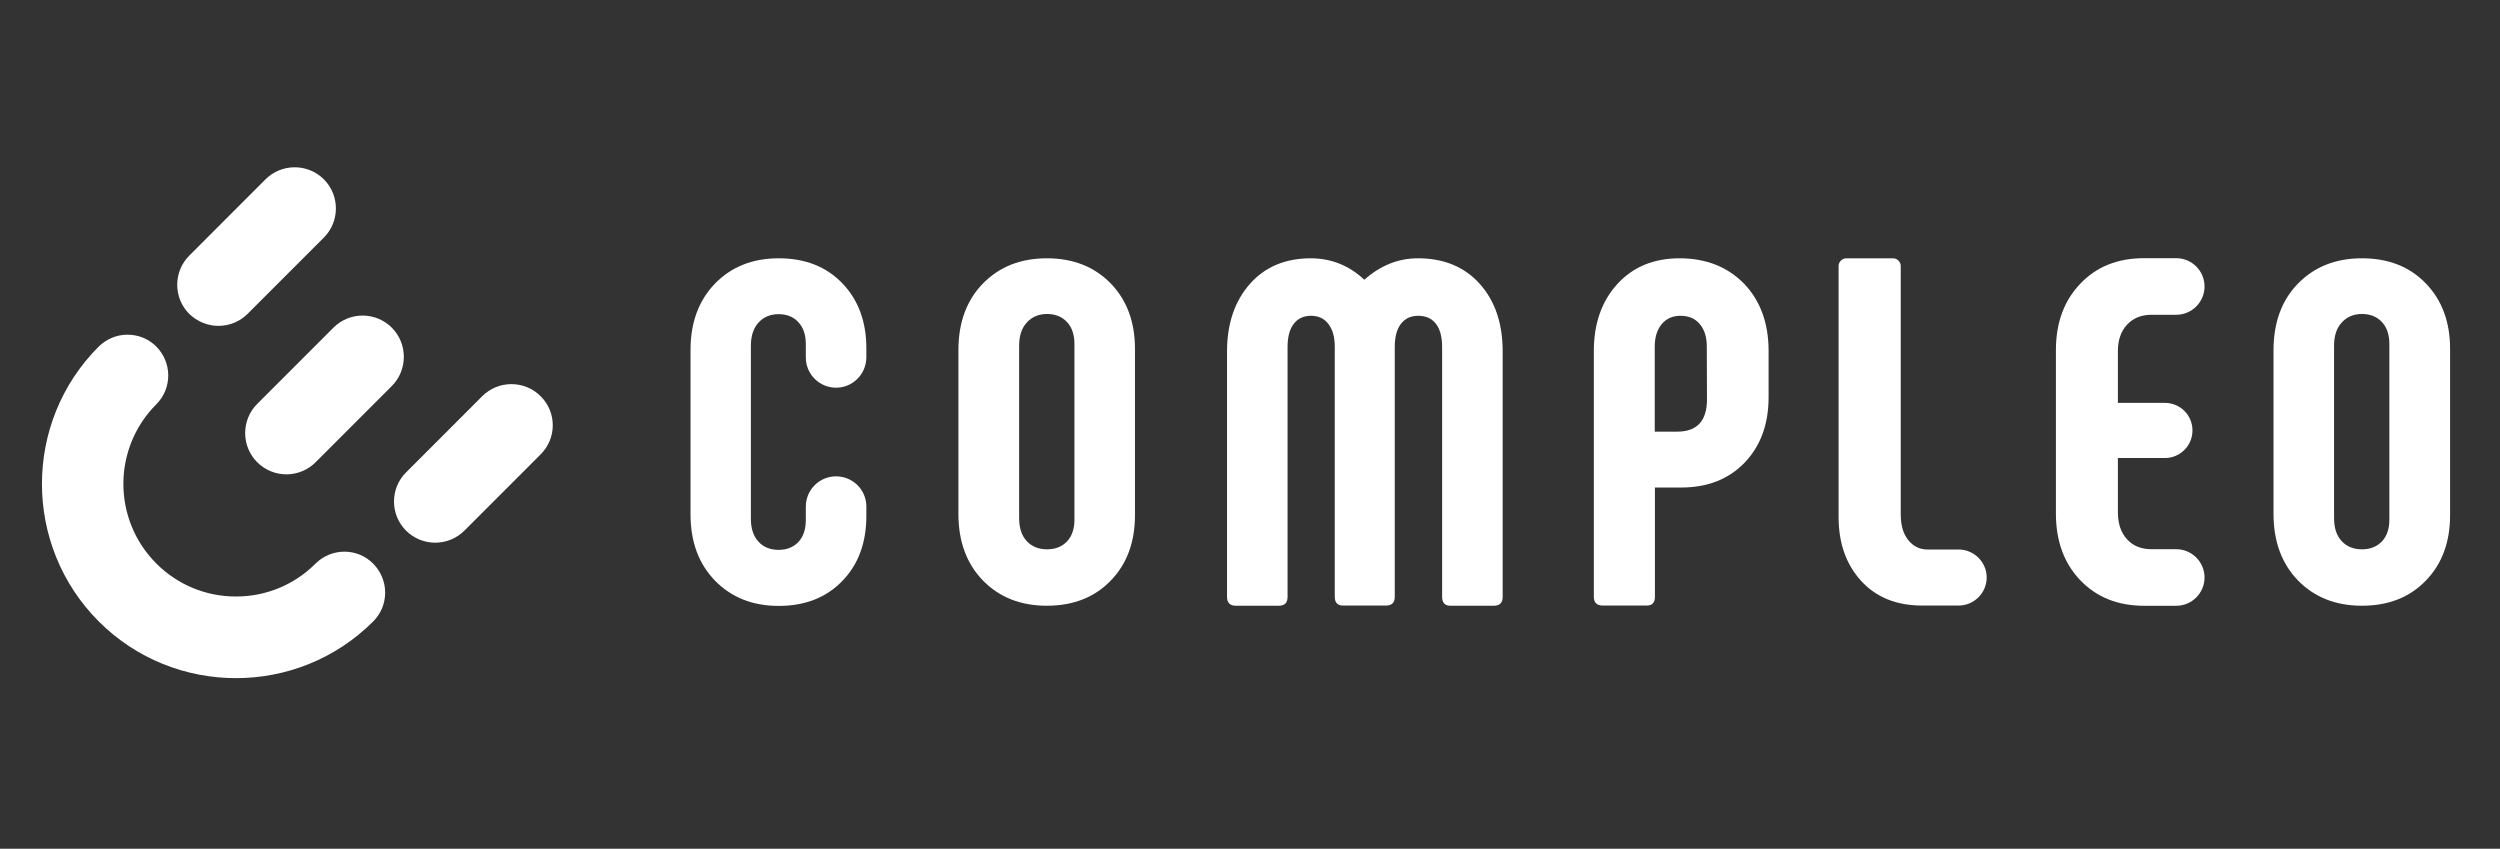
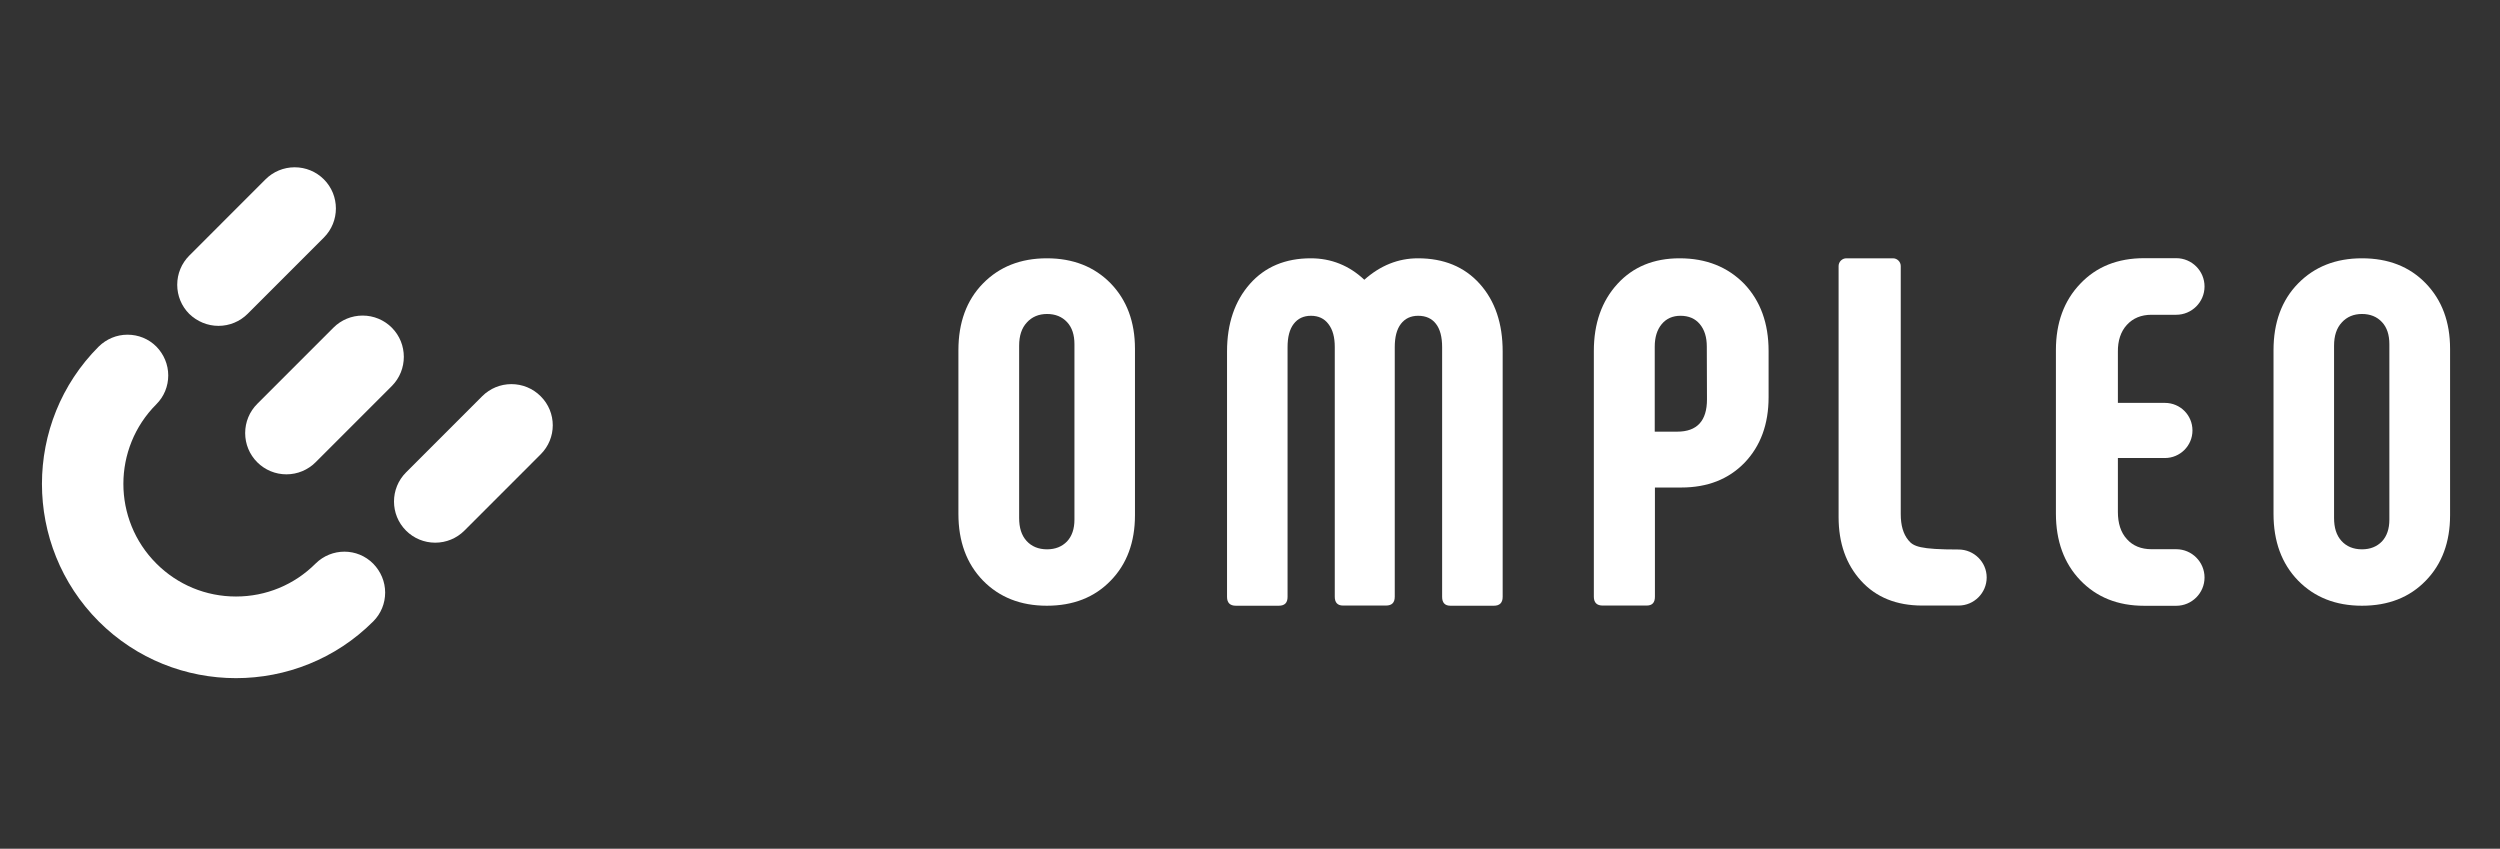
<svg xmlns="http://www.w3.org/2000/svg" width="162" height="55" viewBox="0 0 162 55" fill="none">
  <rect x="0" y="0" width="162" height="55" fill="#333333" stroke="none" />
  <g clip-path="url(#clip0_3126_43068)">
    <path d="M20.451 36.517C19.074 37.895 17.241 38.654 15.292 38.654C13.342 38.654 11.509 37.895 10.132 36.517C7.283 33.668 7.283 29.044 10.132 26.195C10.634 25.693 10.902 25.027 10.902 24.326C10.902 23.626 10.622 22.96 10.132 22.458C9.63 21.956 8.964 21.688 8.264 21.688C7.552 21.688 6.898 21.968 6.396 22.458C1.493 27.363 1.493 35.349 6.396 40.266C11.299 45.17 19.284 45.17 24.187 40.266C24.689 39.763 24.958 39.098 24.958 38.397C24.958 37.697 24.677 37.031 24.187 36.529C23.16 35.49 21.491 35.49 20.451 36.517Z" fill="white" />
    <path d="M25.389 21.232C24.887 20.73 24.21 20.449 23.498 20.449C22.786 20.449 22.109 20.73 21.607 21.232L16.669 26.171C16.167 26.673 15.887 27.35 15.887 28.063C15.887 28.775 16.167 29.452 16.669 29.954C17.171 30.456 17.848 30.737 18.56 30.737C19.272 30.737 19.949 30.456 20.451 29.954L25.389 25.015C26.428 23.976 26.428 22.271 25.389 21.232Z" fill="white" />
    <path d="M14.158 21.116C14.87 21.116 15.547 20.835 16.049 20.333L20.987 15.394C22.026 14.355 22.026 12.661 20.987 11.622C20.485 11.12 19.808 10.84 19.096 10.84C18.384 10.84 17.707 11.12 17.205 11.622L12.267 16.561C11.764 17.064 11.484 17.741 11.484 18.453C11.484 19.166 11.764 19.843 12.267 20.345C12.78 20.835 13.446 21.116 14.158 21.116Z" fill="white" />
    <path d="M35.031 25.673C34.529 25.171 33.852 24.891 33.14 24.891C32.428 24.891 31.751 25.171 31.249 25.673L26.311 30.612C25.271 31.652 25.271 33.345 26.311 34.384C26.812 34.886 27.49 35.166 28.202 35.166C28.914 35.166 29.591 34.886 30.093 34.384L35.031 29.445C36.082 28.405 36.082 26.712 35.031 25.673Z" fill="white" />
    <path d="M67.837 16.738C66.133 16.738 64.755 17.287 63.693 18.373C62.631 19.459 62.105 20.907 62.105 22.694V33.296C62.105 35.083 62.631 36.519 63.693 37.617C64.755 38.703 66.133 39.251 67.837 39.251C69.542 39.251 70.919 38.714 71.97 37.628C73.021 36.554 73.546 35.13 73.546 33.39V22.6C73.546 20.86 73.021 19.447 71.97 18.361C70.919 17.287 69.542 16.738 67.837 16.738ZM69.624 33.67C69.624 34.277 69.46 34.744 69.145 35.083C68.818 35.421 68.386 35.596 67.849 35.596C67.289 35.596 66.845 35.41 66.518 35.048C66.191 34.686 66.04 34.195 66.04 33.565V22.402C66.04 21.759 66.203 21.257 66.542 20.895C66.868 20.533 67.312 20.346 67.849 20.346C68.386 20.346 68.818 20.522 69.145 20.872C69.472 21.222 69.624 21.701 69.624 22.308V33.67Z" fill="white" />
    <path d="M157.189 18.361C156.138 17.275 154.761 16.738 153.056 16.738C151.352 16.738 149.974 17.287 148.912 18.373C147.85 19.459 147.324 20.907 147.324 22.694V33.296C147.324 35.083 147.85 36.519 148.912 37.617C149.974 38.703 151.352 39.251 153.056 39.251C154.761 39.251 156.138 38.714 157.189 37.628C158.239 36.554 158.765 35.13 158.765 33.39V22.6C158.765 20.86 158.239 19.447 157.189 18.361ZM154.831 33.67C154.831 34.277 154.667 34.744 154.352 35.083C154.025 35.421 153.593 35.596 153.056 35.596C152.496 35.596 152.052 35.41 151.725 35.048C151.398 34.686 151.247 34.195 151.247 33.565V22.402C151.247 21.759 151.41 21.257 151.749 20.895C152.076 20.533 152.519 20.346 153.056 20.346C153.593 20.346 154.025 20.522 154.352 20.872C154.679 21.222 154.831 21.701 154.831 22.308V33.67Z" fill="white" />
    <path d="M137.822 21.051C138.219 20.619 138.744 20.397 139.422 20.397H141.009H141.021C142.025 20.397 142.854 19.58 142.854 18.564C142.854 17.559 142.036 16.73 141.021 16.73H138.943C137.227 16.73 135.849 17.279 134.799 18.389C133.748 19.486 133.223 20.922 133.223 22.686V33.277C133.223 35.052 133.748 36.499 134.799 37.597C135.849 38.695 137.227 39.255 138.943 39.255H141.021C142.025 39.255 142.854 38.438 142.854 37.422C142.854 36.418 142.036 35.589 141.021 35.589H141.009H139.422C138.744 35.589 138.207 35.367 137.822 34.935C137.425 34.503 137.239 33.907 137.239 33.172V29.68H140.25C140.262 29.68 140.274 29.68 140.285 29.68C141.266 29.68 142.072 28.886 142.072 27.894C142.072 26.901 141.278 26.107 140.285 26.107C140.274 26.107 140.274 26.107 140.262 26.107H137.239V22.814C137.227 22.078 137.425 21.483 137.822 21.051Z" fill="white" />
    <path d="M91.886 16.738C90.602 16.738 89.446 17.205 88.407 18.128C87.427 17.205 86.259 16.738 84.94 16.738C83.294 16.738 81.975 17.287 80.994 18.396C80.014 19.506 79.512 20.965 79.512 22.775V38.679C79.512 39.053 79.698 39.251 80.084 39.251H82.862C83.247 39.251 83.434 39.065 83.434 38.679V22.495C83.434 21.841 83.563 21.339 83.831 20.989C84.1 20.638 84.473 20.463 84.952 20.463C85.43 20.463 85.816 20.638 86.084 21C86.364 21.362 86.493 21.853 86.493 22.483V38.668C86.493 39.041 86.668 39.24 87.03 39.24H89.808C90.193 39.24 90.38 39.053 90.38 38.668V22.495C90.38 21.841 90.509 21.339 90.777 20.989C91.046 20.638 91.419 20.463 91.898 20.463C92.4 20.463 92.785 20.638 93.053 20.989C93.322 21.339 93.45 21.841 93.45 22.495V38.679C93.45 39.053 93.626 39.251 93.987 39.251H96.801C97.174 39.251 97.373 39.065 97.373 38.679V22.775C97.373 20.965 96.883 19.506 95.89 18.396C94.898 17.287 93.555 16.738 91.886 16.738Z" fill="white" />
    <path d="M108.838 16.738C107.169 16.738 105.826 17.287 104.811 18.396C103.795 19.506 103.281 20.954 103.281 22.74V38.668C103.281 39.041 103.468 39.24 103.853 39.24H106.702C107.064 39.24 107.239 39.053 107.239 38.668V31.591H108.943C110.648 31.591 112.013 31.054 113.052 29.98C114.08 28.906 114.605 27.493 114.605 25.741V22.74C114.605 20.954 114.08 19.506 113.029 18.396C111.955 17.299 110.566 16.738 108.838 16.738ZM110.612 25.881C110.612 27.271 109.97 27.971 108.686 27.971H107.227V22.46C107.227 21.853 107.379 21.362 107.682 21C107.986 20.638 108.394 20.463 108.896 20.463C109.422 20.463 109.842 20.638 110.146 21C110.449 21.362 110.601 21.841 110.601 22.46L110.612 25.881Z" fill="white" />
-     <path d="M50.466 16.738C48.762 16.738 47.396 17.287 46.334 18.373C45.283 19.459 44.746 20.895 44.746 22.67V33.319C44.746 35.106 45.271 36.531 46.334 37.628C47.396 38.714 48.762 39.263 50.466 39.263C52.159 39.263 53.537 38.726 54.576 37.652C55.626 36.577 56.14 35.164 56.14 33.425V32.794C56.128 31.732 55.253 30.867 54.179 30.867C53.093 30.867 52.217 31.743 52.217 32.829V33.705C52.217 34.3 52.054 34.779 51.739 35.118C51.412 35.456 50.992 35.632 50.455 35.632C49.894 35.632 49.451 35.445 49.136 35.083C48.809 34.721 48.657 34.23 48.657 33.611V22.413C48.657 21.771 48.82 21.269 49.147 20.907C49.474 20.545 49.918 20.358 50.455 20.358C50.992 20.358 51.424 20.533 51.739 20.884C52.066 21.234 52.217 21.713 52.217 22.308V23.161C52.217 24.247 53.093 25.122 54.179 25.122C55.253 25.122 56.117 24.258 56.14 23.184V22.577C56.14 20.837 55.614 19.424 54.576 18.35C53.537 17.275 52.171 16.738 50.466 16.738Z" fill="white" />
-     <path d="M126.915 35.608H124.908C124.406 35.608 123.985 35.41 123.658 35.001C123.332 34.604 123.168 34.044 123.168 33.319V18.957V17.24C123.168 16.972 122.946 16.738 122.666 16.738H119.643C119.374 16.738 119.141 16.96 119.141 17.24V18.957V33.506C119.141 35.2 119.631 36.577 120.6 37.64C121.569 38.703 122.888 39.24 124.557 39.24H126.915C127.919 39.24 128.737 38.422 128.737 37.418C128.737 36.426 127.919 35.608 126.915 35.608Z" fill="white" />
+     <path d="M126.915 35.608C124.406 35.608 123.985 35.41 123.658 35.001C123.332 34.604 123.168 34.044 123.168 33.319V18.957V17.24C123.168 16.972 122.946 16.738 122.666 16.738H119.643C119.374 16.738 119.141 16.96 119.141 17.24V18.957V33.506C119.141 35.2 119.631 36.577 120.6 37.64C121.569 38.703 122.888 39.24 124.557 39.24H126.915C127.919 39.24 128.737 38.422 128.737 37.418C128.737 36.426 127.919 35.608 126.915 35.608Z" fill="white" />
  </g>
  <defs>
    <clipPath id="clip0_3126_43068">
      <rect width="161.194" height="55" fill="white" />
    </clipPath>
  </defs>
</svg>